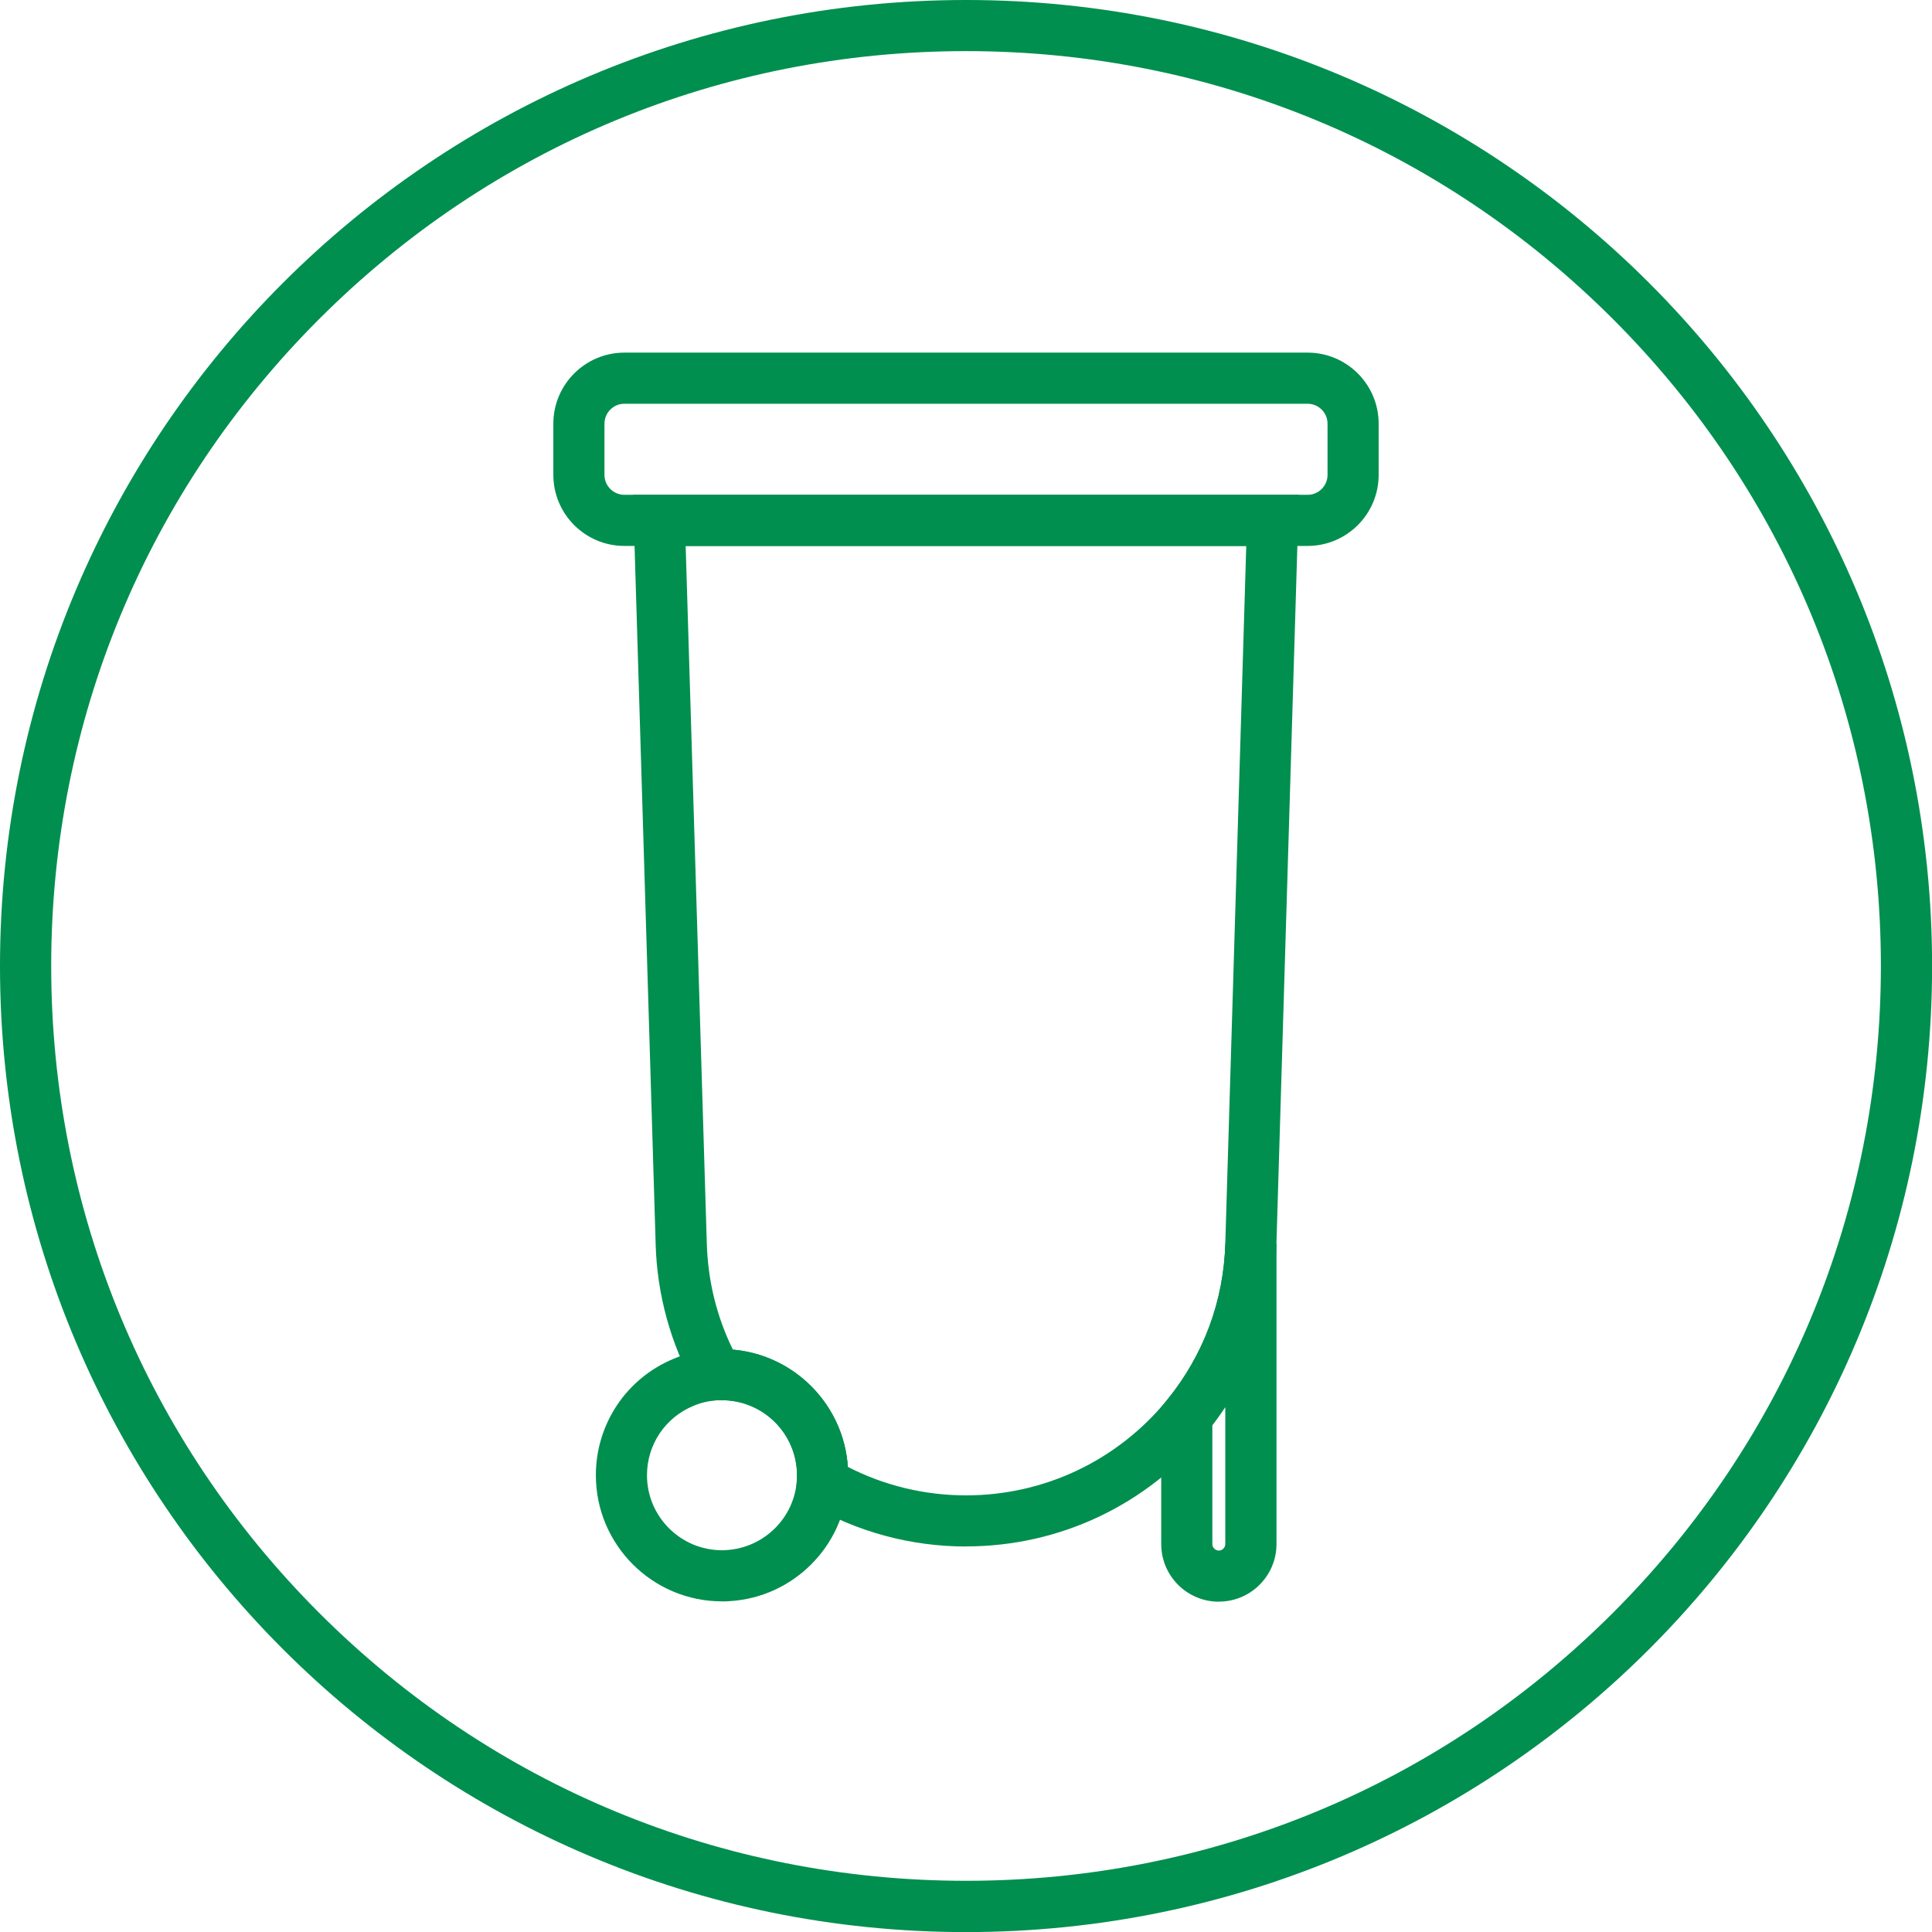
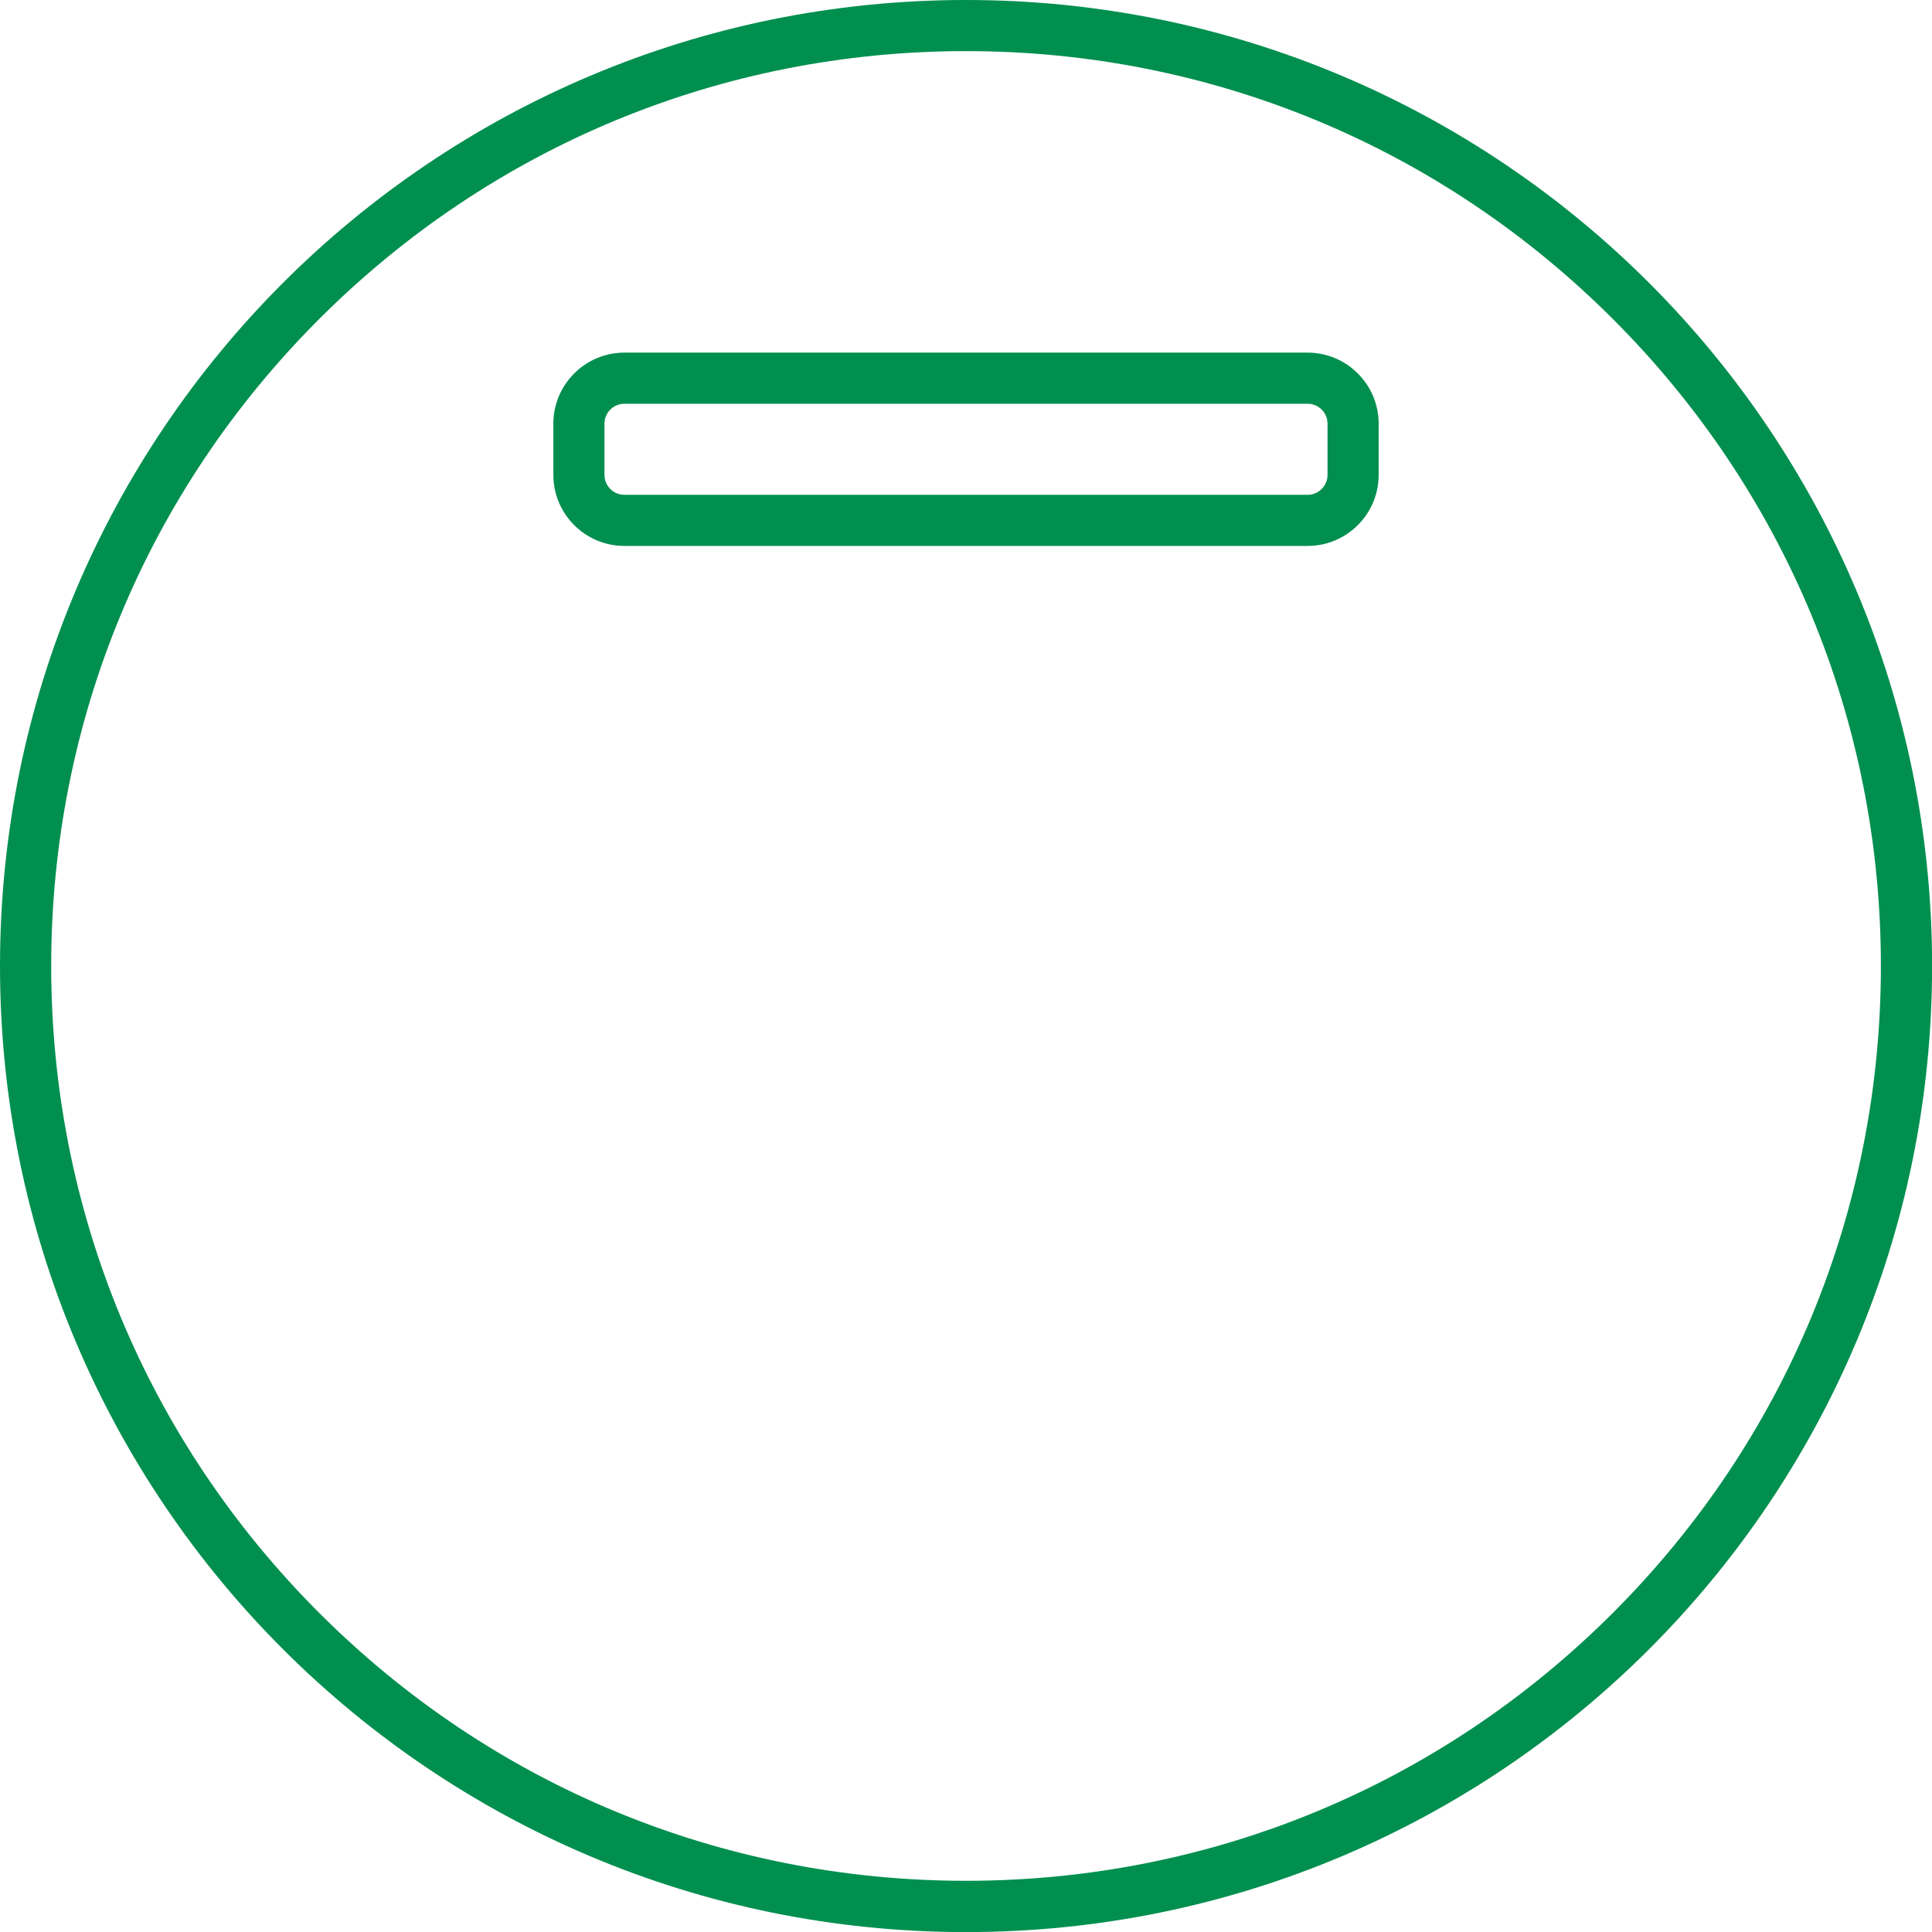
<svg xmlns="http://www.w3.org/2000/svg" id="Layer_1" viewBox="0 0 226.77 226.77">
  <defs>
    <style>
      .cls-1 {
        fill: #008f4f;
      }
    </style>
  </defs>
  <g>
-     <path class="cls-1" d="M113.39,181.52c-6.49,0-12.84-1.72-18.39-4.98l-1.61-.95.14-1.87c.01-.18.02-.37.02-.56,0-4.86-3.95-8.81-8.81-8.81-.14,0-.26,0-.4,0l-1.87.1-.91-1.63c-2.84-5.08-4.43-10.87-4.6-16.73l-2.66-88.02h78.16l-2.64,88.01c-.22,8.11-3.06,15.74-8.19,22.04-6.96,8.51-17.25,13.39-28.23,13.39ZM99.52,172.18c4.26,2.19,9.02,3.34,13.87,3.34,9.18,0,17.77-4.08,23.59-11.19,4.29-5.26,6.66-11.63,6.84-18.41l2.46-81.84h-65.8l2.48,81.84c.13,4.41,1.15,8.6,3.06,12.49,7.25.62,13.02,6.49,13.5,13.77Z" />
    <path class="cls-1" d="M153.48,64.08h-80.19c-4.6,0-8.34-3.74-8.34-8.34v-6.01c0-4.6,3.74-8.34,8.34-8.34h80.19c4.6,0,8.34,3.74,8.34,8.34v6.01c0,4.6-3.74,8.34-8.34,8.34ZM73.29,47.39c-1.29,0-2.34,1.05-2.34,2.34v6.01c0,1.29,1.05,2.34,2.34,2.34h80.19c1.29,0,2.34-1.05,2.34-2.34v-6.01c0-1.29-1.05-2.34-2.34-2.34h-80.19Z" />
  </g>
  <path class="cls-1" d="M113.39,6c28.68,0,55.65,11.17,75.93,31.45,20.28,20.28,31.45,47.25,31.45,75.93s-11.17,55.65-31.45,75.93c-20.28,20.28-47.25,31.45-75.93,31.45s-55.65-11.17-75.93-31.45c-20.28-20.28-31.45-47.25-31.45-75.93s11.17-55.65,31.45-75.93C57.74,17.17,84.7,6,113.39,6M113.39,0C50.76,0,0,50.76,0,113.39s50.76,113.39,113.39,113.39,113.39-50.76,113.39-113.39S176.01,0,113.39,0h0Z" />
-   <path class="cls-1" d="M84.74,187.96c-8.16,0-14.8-6.64-14.8-14.8,0-6.01,3.58-11.37,9.12-13.67,1.56-.66,3.23-1.04,4.97-1.12.23-.01.46-.01.71-.01,8.17,0,14.81,6.64,14.81,14.81,0,.35-.01.68-.04,1.02-.49,7.36-6.43,13.28-13.81,13.74-.3.02-.62.04-.96.04ZM84.63,164.35c-.1,0-.19,0-.29,0-1.05.05-2.04.28-2.96.67-3.31,1.37-5.44,4.56-5.44,8.14,0,4.85,3.95,8.8,8.8,8.8.18,0,.36,0,.54-.02,4.43-.28,7.96-3.8,8.25-8.19.02-.22.02-.4.02-.59,0-4.86-3.95-8.81-8.81-8.81-.04,0-.07,0-.11,0Z" />
-   <path class="cls-1" d="M143.06,188c-3.73,0-6.76-3.03-6.76-6.76v-16.08l.68-.83c4.29-5.26,6.66-11.63,6.85-18.42l6,.08v35.24c0,3.73-3.03,6.76-6.76,6.76ZM142.3,167.27v13.97c0,.41.35.76.76.76s.76-.35.76-.76v-16.09c-.48.72-.99,1.43-1.52,2.13Z" />
</svg>